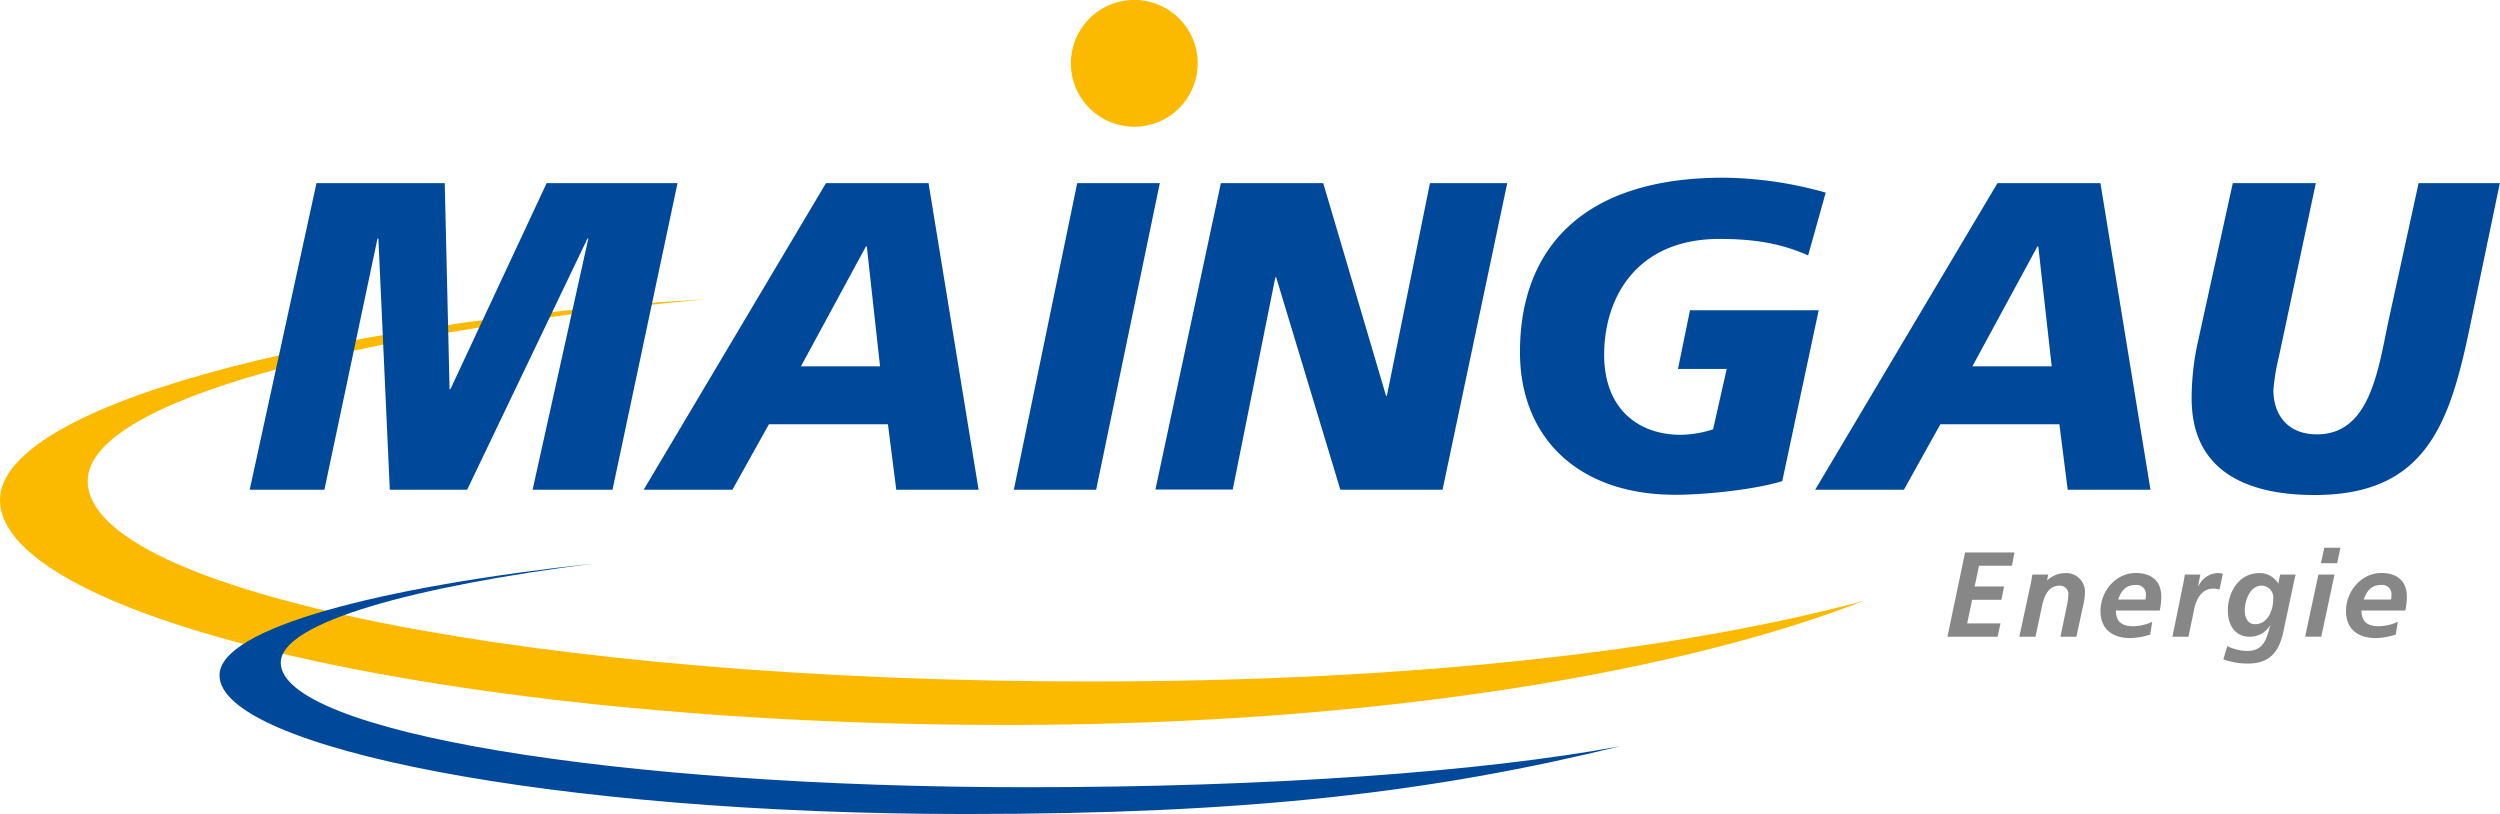
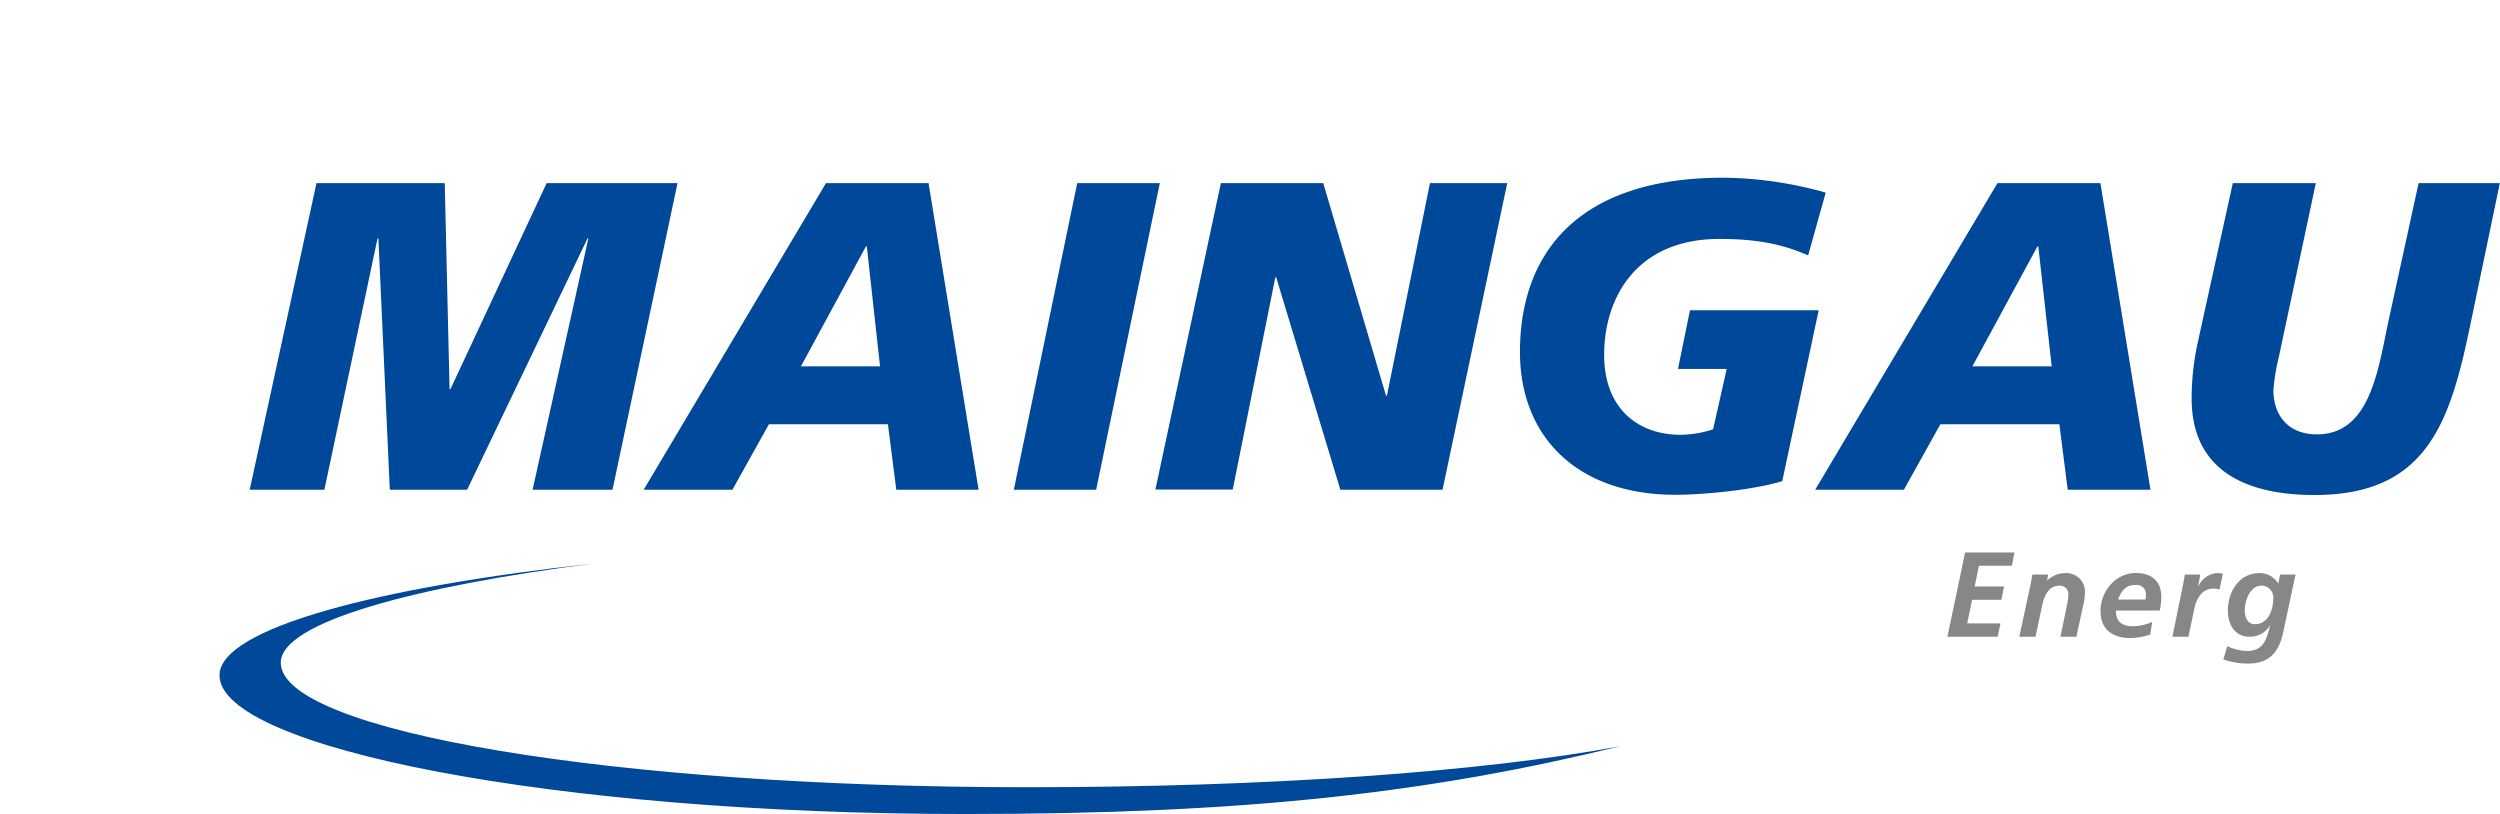
<svg xmlns="http://www.w3.org/2000/svg" id="Ebene_1" data-name="Ebene 1" viewBox="0 0 455.55 148.33">
  <defs>
    <style>.cls-1{fill:#fbba00;}.cls-2{fill:#004899;}.cls-3{fill:#878787;}</style>
  </defs>
-   <path class="cls-1" d="M251.85,394.64c-100.91,0-182.73-16.35-182.73-36.52,0-14.69,48.57-27,112.56-33.14-71.37,4.31-128.54,19.71-128.54,36.58,0,21.45,82.17,41,183.53,41,69.92,0,125-10.42,156-22.59C359.37,388.87,311.82,394.64,251.85,394.64Z" transform="translate(-53.14 -270.46)" />
  <path class="cls-2" d="M110.81,303.83h23.37l.88,37.54h.16l17.53-37.54H176.6L164.75,359.7H150.19l10.16-45.78h-.16L138.26,359.7H124.17l-2.08-45.78h-.16l-9.68,45.78H98.64Z" transform="translate(-53.14 -270.46)" />
  <path class="cls-2" d="M213.5,337.21H199.09l11.84-21.85h.16ZM170.43,359.7H186.6l6.65-11.93h21.69l1.52,11.93h15l-9.12-55.87H203.65Z" transform="translate(-53.14 -270.46)" />
  <path class="cls-2" d="M249.43,303.83h15.05l-11.6,55.87h-15Z" transform="translate(-53.14 -270.46)" />
  <path class="cls-2" d="M275.61,303.83h18.65l11.44,38.74h.16l7.85-38.74h14.08L316,359.7H297.38L285.69,321h-.16l-7.76,38.66H263.68Z" transform="translate(-53.14 -270.46)" />
  <path class="cls-2" d="M382.62,317c-4.88-2.16-9.68-3-16.17-3-15,0-21,10.56-21,21.13,0,9.92,6.32,14.56,13.93,14.56a19.87,19.87,0,0,0,5.92-1l2.48-11h-8.88L361.09,327h23.45l-6.64,31.14c-5.61,1.68-14.65,2.48-19.45,2.48-18,0-28.34-10.65-28.34-26,0-18.57,11.13-31.78,37.06-31.78a70.41,70.41,0,0,1,18.65,2.72Z" transform="translate(-53.14 -270.46)" />
  <path class="cls-2" d="M427,337.21H412.55l11.85-21.85h.16ZM383.9,359.7h16.17l6.64-11.93H428.4l1.52,11.93H445l-9.12-55.87H417.12Z" transform="translate(-53.14 -270.46)" />
  <path class="cls-2" d="M503.24,329.84c-3.68,17.77-8,30.82-28.33,30.82-12.57,0-22.41-4.48-22.41-17.61a48,48,0,0,1,1.2-10.56L460,303.83h15.13l-6.73,31.62a38.17,38.17,0,0,0-1,6.08c0,4.56,2.64,8.08,7.93,8.08,9.6,0,11.12-11.52,13-20.49l5.53-25.29h14.8Z" transform="translate(-53.14 -270.46)" />
-   <path class="cls-1" d="M271.38,282a11.55,11.55,0,1,1-11.54-11.55A11.54,11.54,0,0,1,271.38,282Z" transform="translate(-53.14 -270.46)" />
  <path class="cls-2" d="M240.22,413.91c-75.07,0-135.92-10.16-135.92-22.7,0-7.37,24.49-13.92,57.08-18.07-38.87,4.21-68.24,11.75-68.24,20.37,0,13.19,60.86,25.28,135.92,25.28,51.48,0,84.73-3.89,119.34-12.36C323.3,411.11,284.35,413.91,240.22,413.91Z" transform="translate(-53.14 -270.46)" />
  <path class="cls-3" d="M411.22,371.13h9l-.47,2.42h-6l-.79,3.78h5.36l-.48,2.42H412.5l-.9,4.31h6.07l-.53,2.42H408Z" transform="translate(-53.14 -270.46)" />
  <path class="cls-3" d="M423.19,376.78c.13-.68.24-1.27.29-1.63h2.88l-.2,1.1h0a4.84,4.84,0,0,1,3.21-1.36,3.42,3.42,0,0,1,3.69,3.63,12,12,0,0,1-.37,2.46l-1.19,5.5H428.6l1.1-5.34a11.48,11.48,0,0,0,.33-2.38,1.51,1.51,0,0,0-1.6-1.58c-2.05,0-2.8,1.91-3.17,3.61l-1.21,5.69H421.1Z" transform="translate(-53.14 -270.46)" />
  <path class="cls-3" d="M439.1,379.71c.57-1.56,1.36-2.66,3.19-2.66a1.69,1.69,0,0,1,1.87,1.89,4.08,4.08,0,0,1-.07.77Zm7.59,2a12.57,12.57,0,0,0,.28-2.53c0-2.88-1.84-4.31-4.64-4.31-3.72,0-6.44,3.39-6.44,6.91,0,3.36,2.2,4.95,5.45,4.95a12.62,12.62,0,0,0,3.61-.64l.37-2.33a8.36,8.36,0,0,1-3.47.81c-2,0-3.15-.77-3.15-2.86Z" transform="translate(-53.14 -270.46)" />
  <path class="cls-3" d="M451,376.67c.09-.48.18-1,.26-1.52h2.82l-.4,2.14h.05a4.08,4.08,0,0,1,3.34-2.4,4.58,4.58,0,0,1,1.12.11l-.61,2.88a3.75,3.75,0,0,0-1.12-.17c-2.09,0-3.11,1.87-3.48,3.69l-1.06,5.08H449Z" transform="translate(-53.14 -270.46)" />
  <path class="cls-3" d="M467.37,379.55c0,2.16-1,4.65-3.32,4.65-1.32,0-1.87-1.17-1.87-2.53,0-1.7.92-4.49,3.05-4.49A2.14,2.14,0,0,1,467.37,379.55Zm-9.09,11.05a12.73,12.73,0,0,0,4.53.77c4.14,0,5.75-2.42,6.47-6.12l1.81-8.51c.15-.73.28-1.28.37-1.59h-2.84l-.33,1.65a3.93,3.93,0,0,0-3.45-1.91c-3.68,0-5.74,3.41-5.74,6.8,0,2.48,1.18,4.79,3.93,4.79a4.25,4.25,0,0,0,3.81-2.15h0c-.7,2.57-1.16,4.75-4.29,4.75a9.06,9.06,0,0,1-3.56-.88Z" transform="translate(-53.14 -270.46)" />
-   <path class="cls-3" d="M475.6,375.15h2.94l-2.42,11.33h-2.94Zm1.07-4.88h2.95l-.61,2.82h-2.95Z" transform="translate(-53.14 -270.46)" />
-   <path class="cls-3" d="M483.85,379.71c.57-1.56,1.36-2.66,3.19-2.66a1.69,1.69,0,0,1,1.87,1.89,5.12,5.12,0,0,1-.07.77Zm7.59,2a12.57,12.57,0,0,0,.28-2.53c0-2.88-1.85-4.31-4.64-4.31-3.72,0-6.45,3.39-6.45,6.91,0,3.36,2.2,4.95,5.46,4.95a12.68,12.68,0,0,0,3.61-.64l.37-2.33a8.36,8.36,0,0,1-3.47.81c-2,0-3.15-.77-3.15-2.86Z" transform="translate(-53.14 -270.46)" />
</svg>